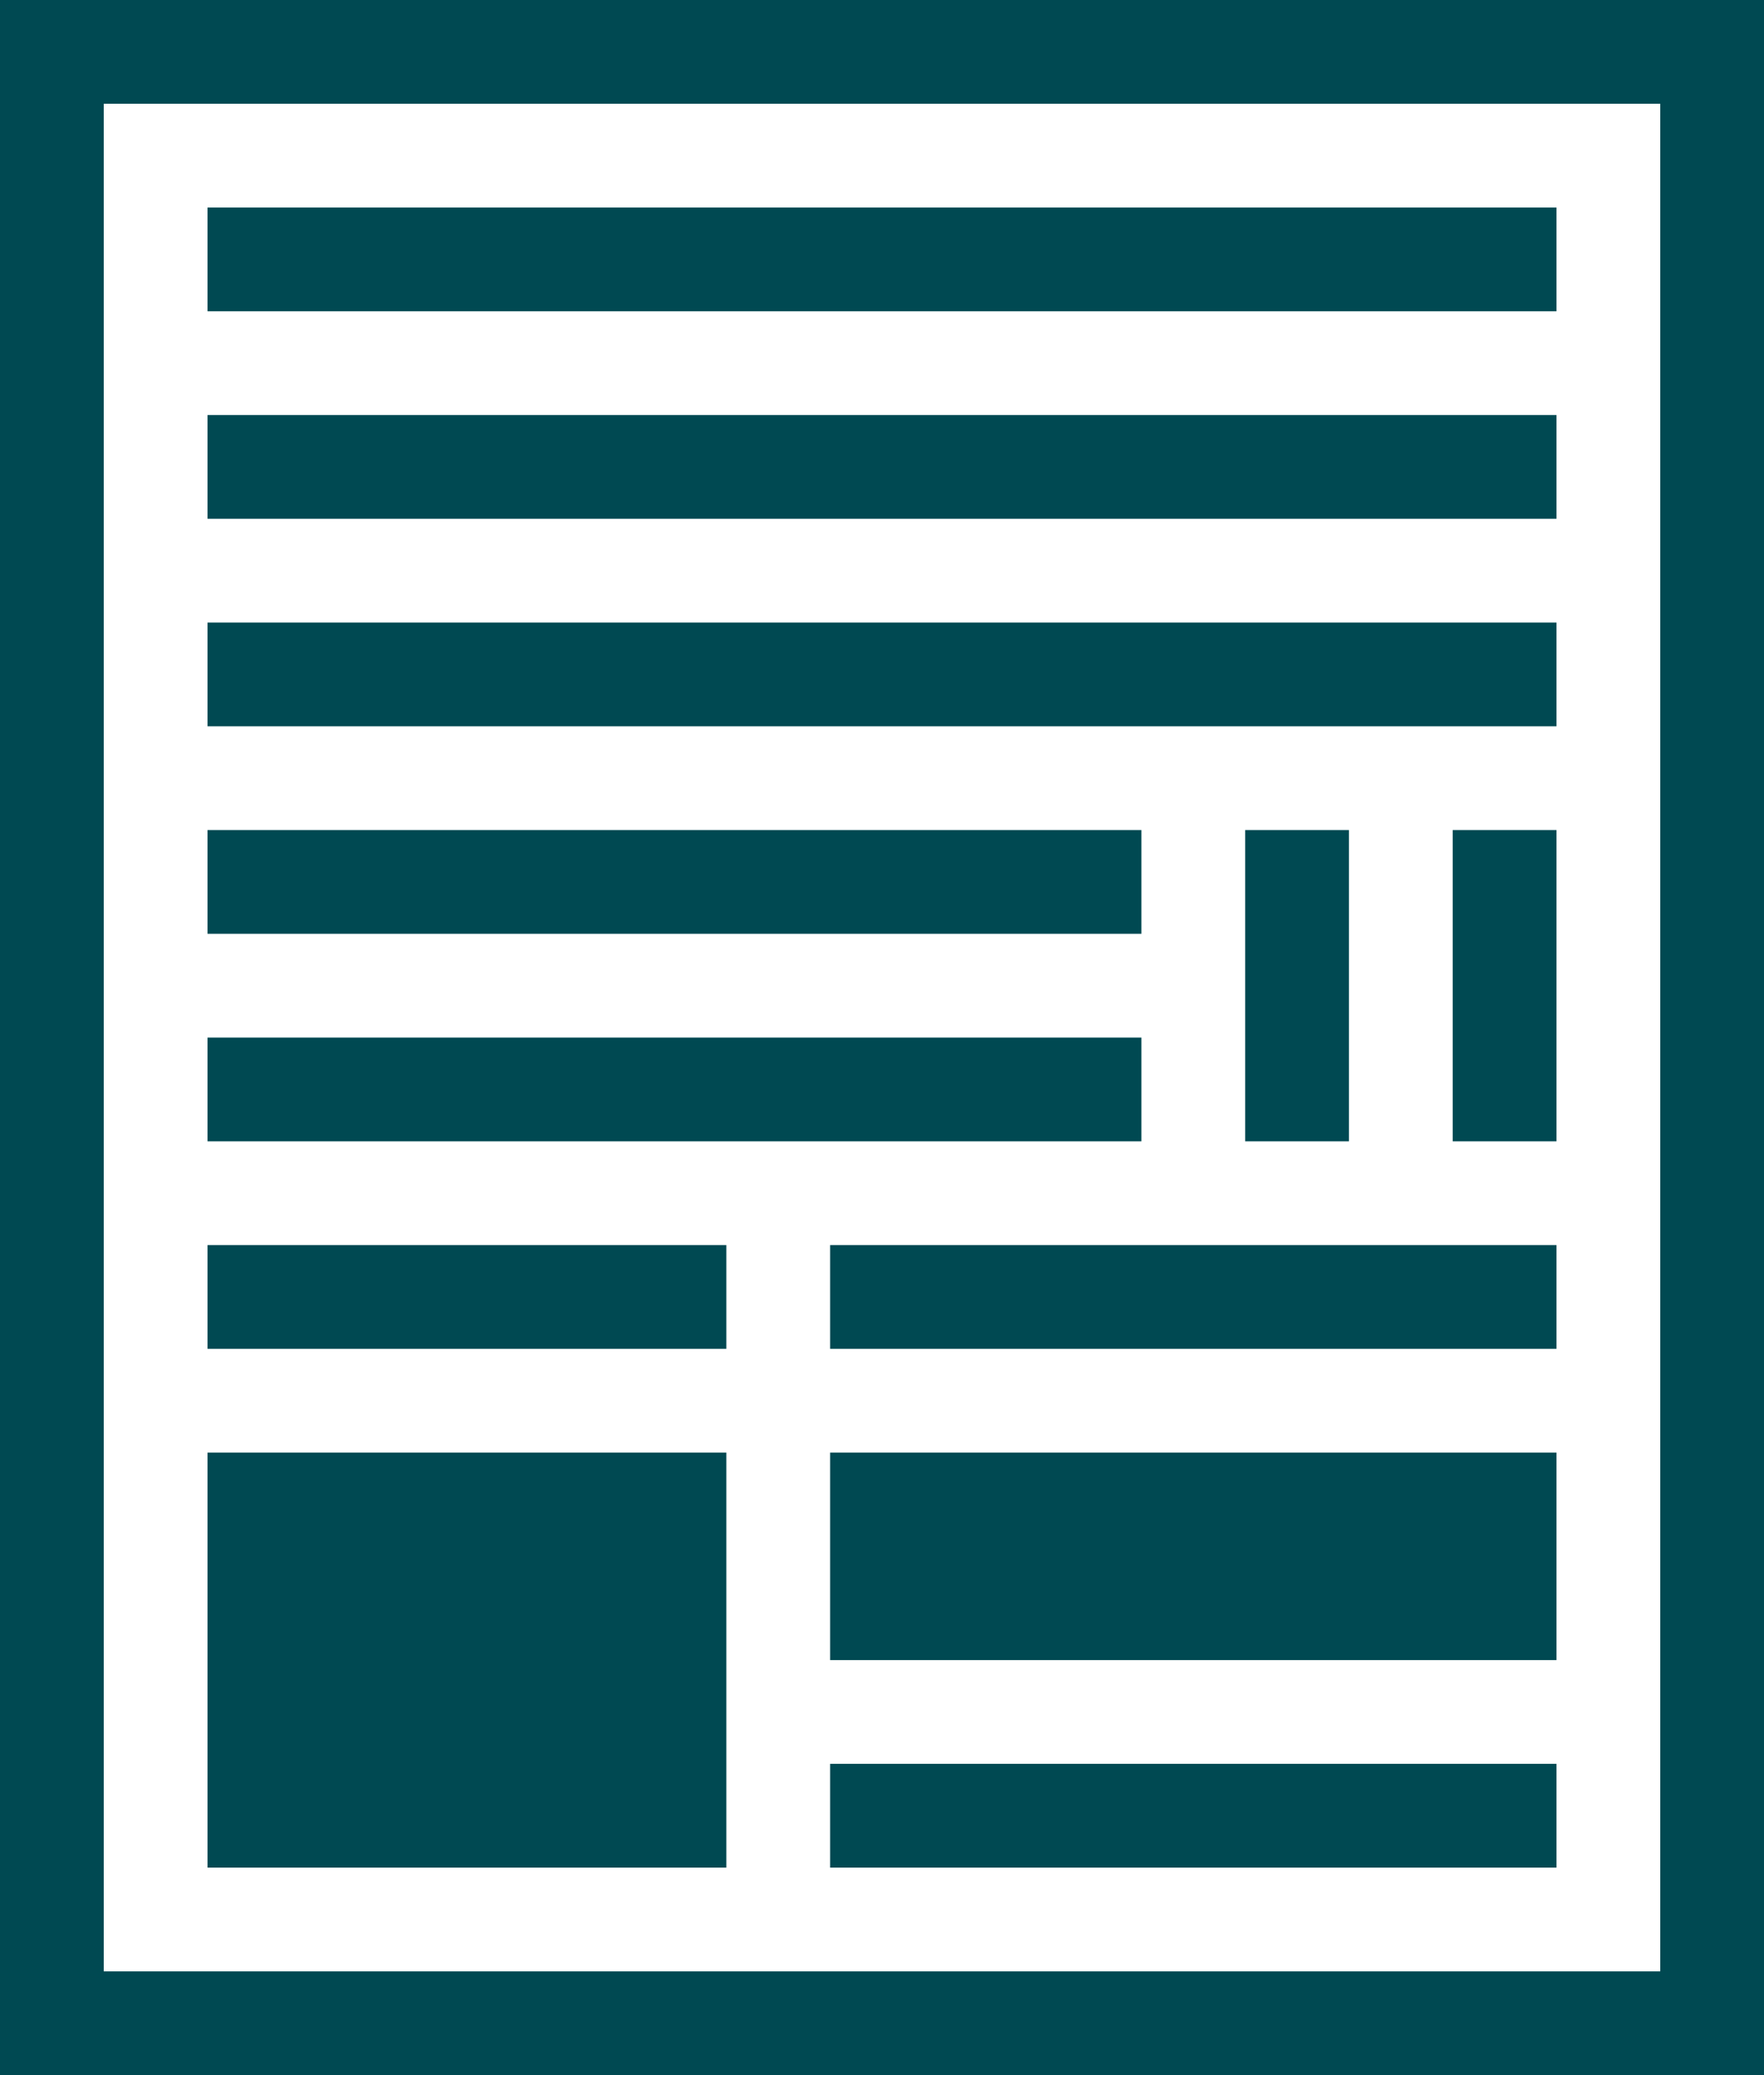
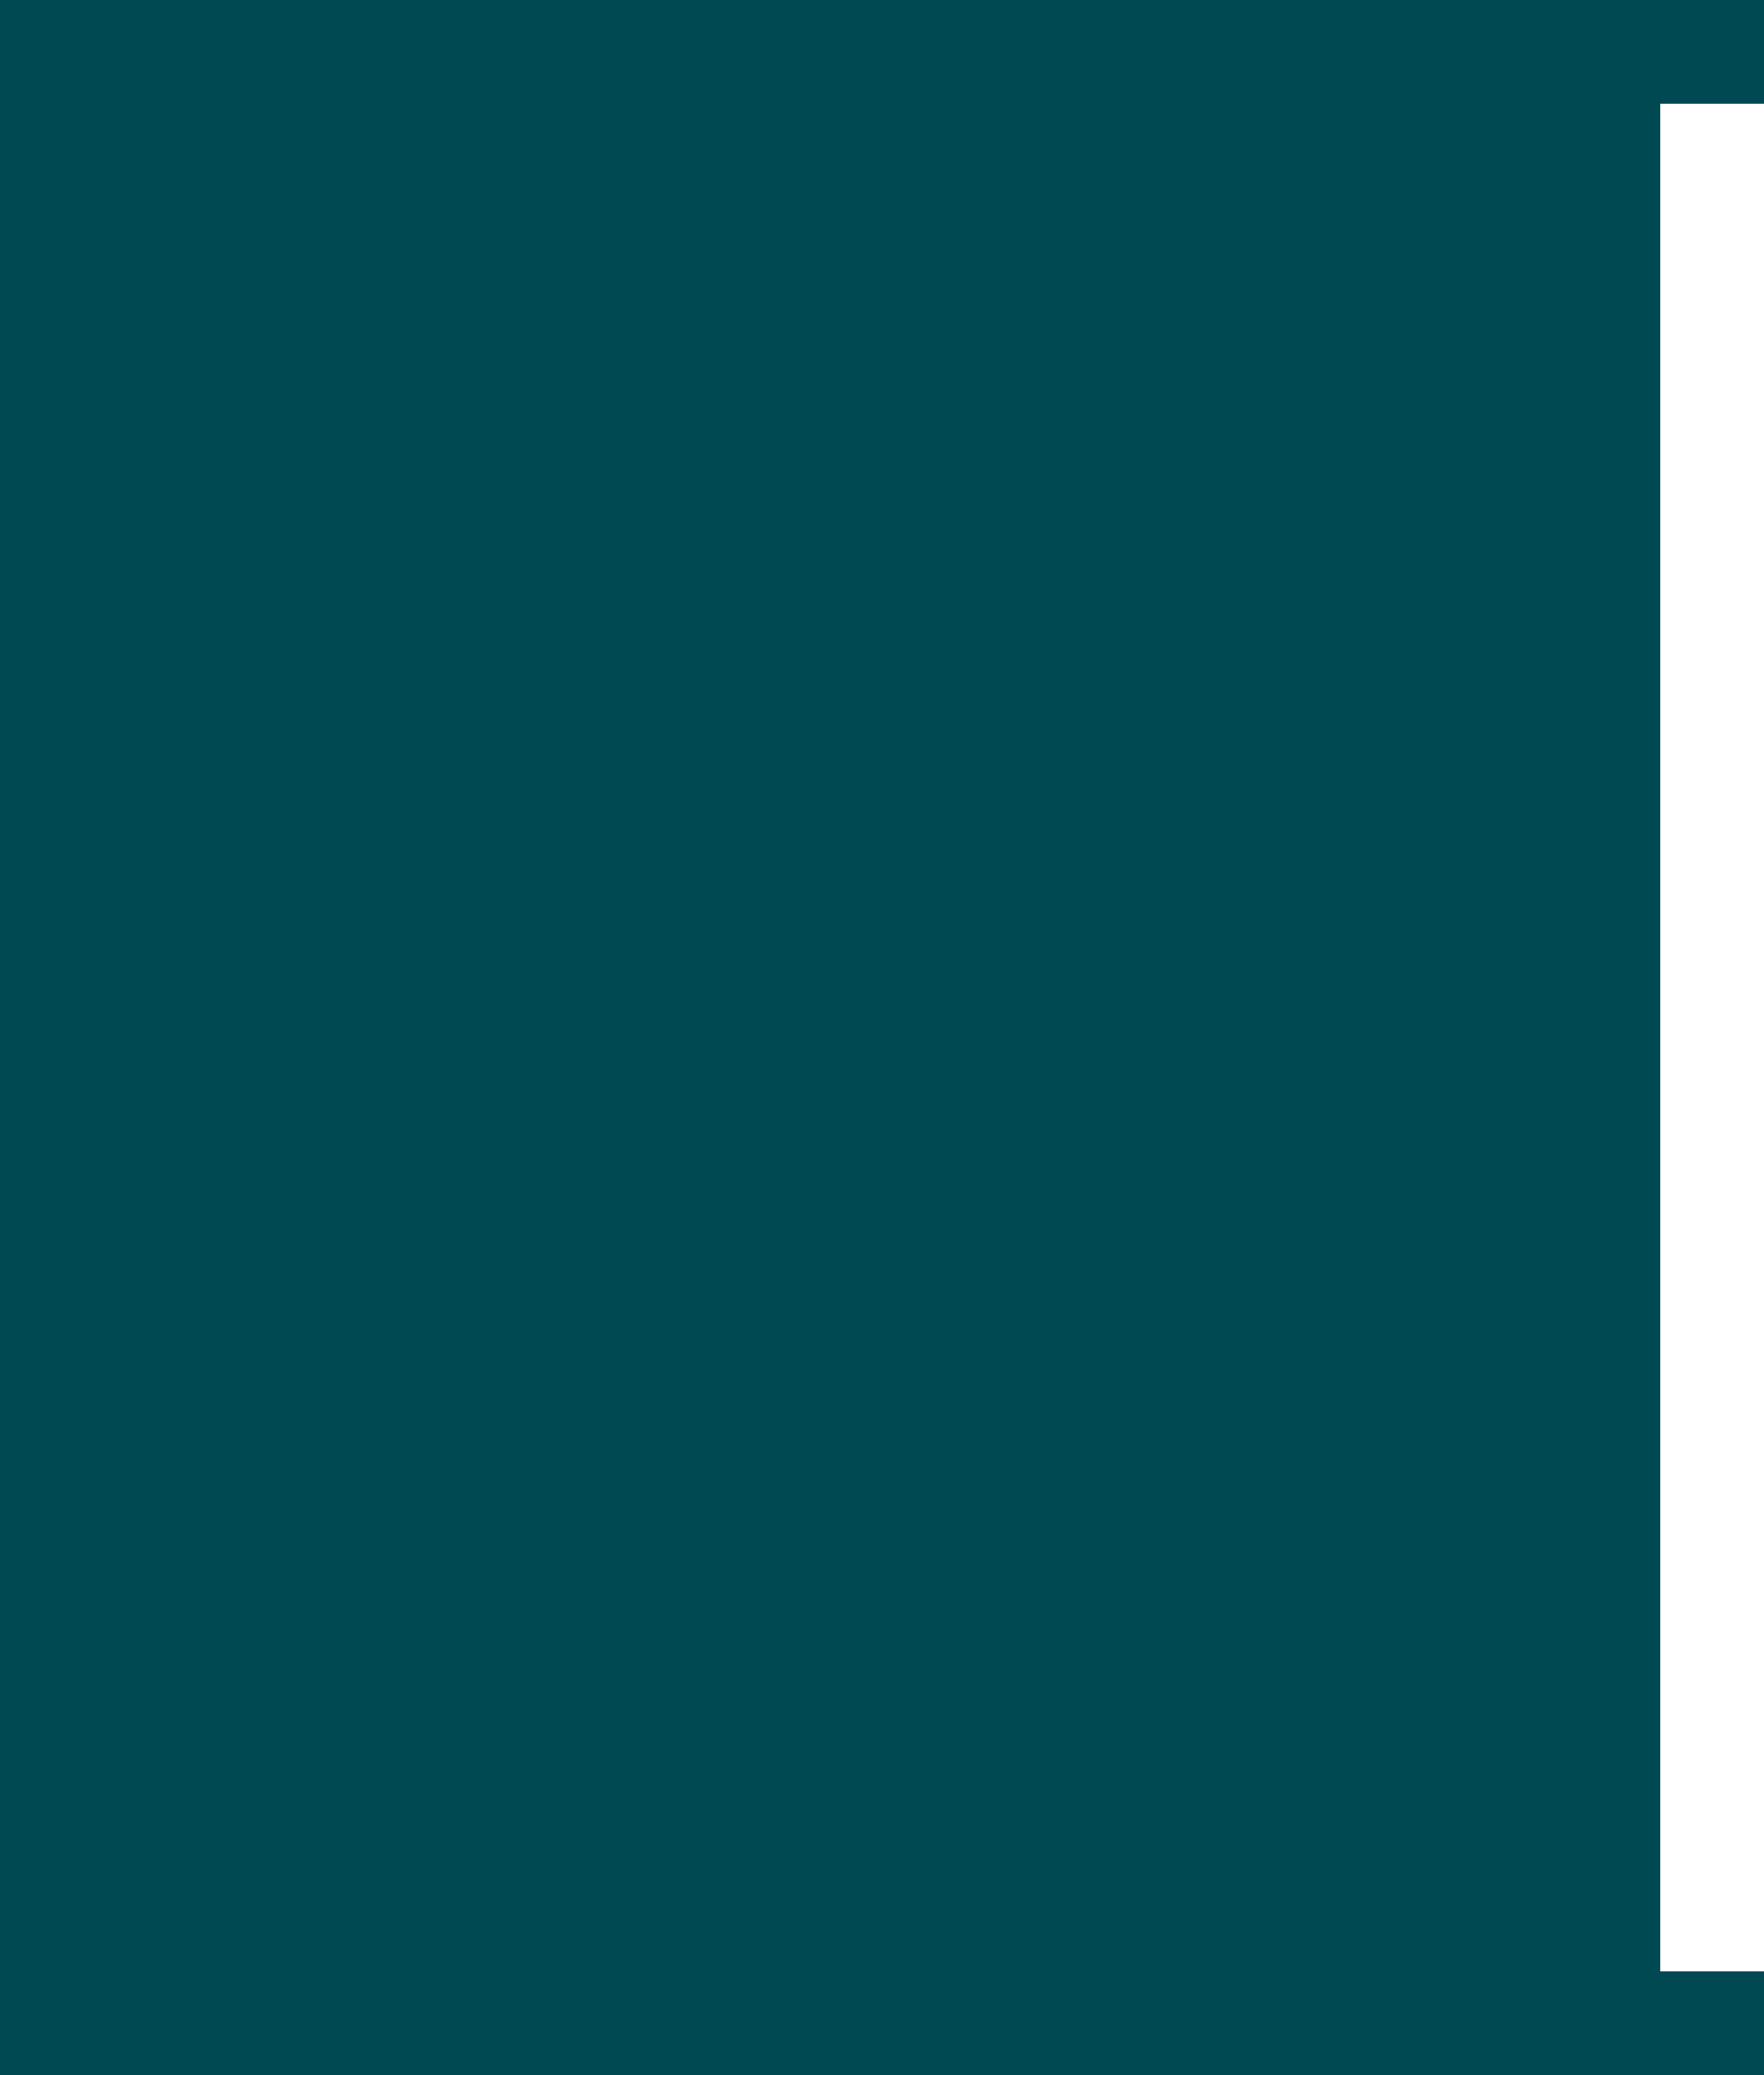
<svg xmlns="http://www.w3.org/2000/svg" version="1.2" baseProfile="tiny" id="Layer_1" x="0px" y="0px" width="170px" height="200px" viewBox="0 0 170 200" xml:space="preserve">
  <g>
-     <path fill="#004952" d="M0,0v200h170V0H0z M160,190H10V10h150V190z" />
+     <path fill="#004952" d="M0,0v200h170V0H0z M160,190V10h150V190z" />
    <rect x="20" y="20" fill="#004952" width="130" height="10" />
-     <rect x="20" y="40" fill="#004952" width="130" height="10" />
-     <rect x="80" y="140" fill="#004952" width="70" height="20" />
    <rect x="80" y="170" fill="#004952" width="70" height="10" />
    <rect x="80" y="120" fill="#004952" width="70" height="10" />
    <rect x="20" y="120" fill="#004952" width="50" height="10" />
-     <rect x="20" y="80" fill="#004952" width="90" height="10" />
    <rect x="20" y="60" fill="#004952" width="130" height="10" />
    <rect x="20" y="100" fill="#004952" width="90" height="10" />
    <rect x="140" y="80" fill="#004952" width="10" height="30" />
-     <rect x="120" y="80" fill="#004952" width="10" height="30" />
    <rect x="20" y="140" fill="#004952" width="50" height="40" />
  </g>
</svg>